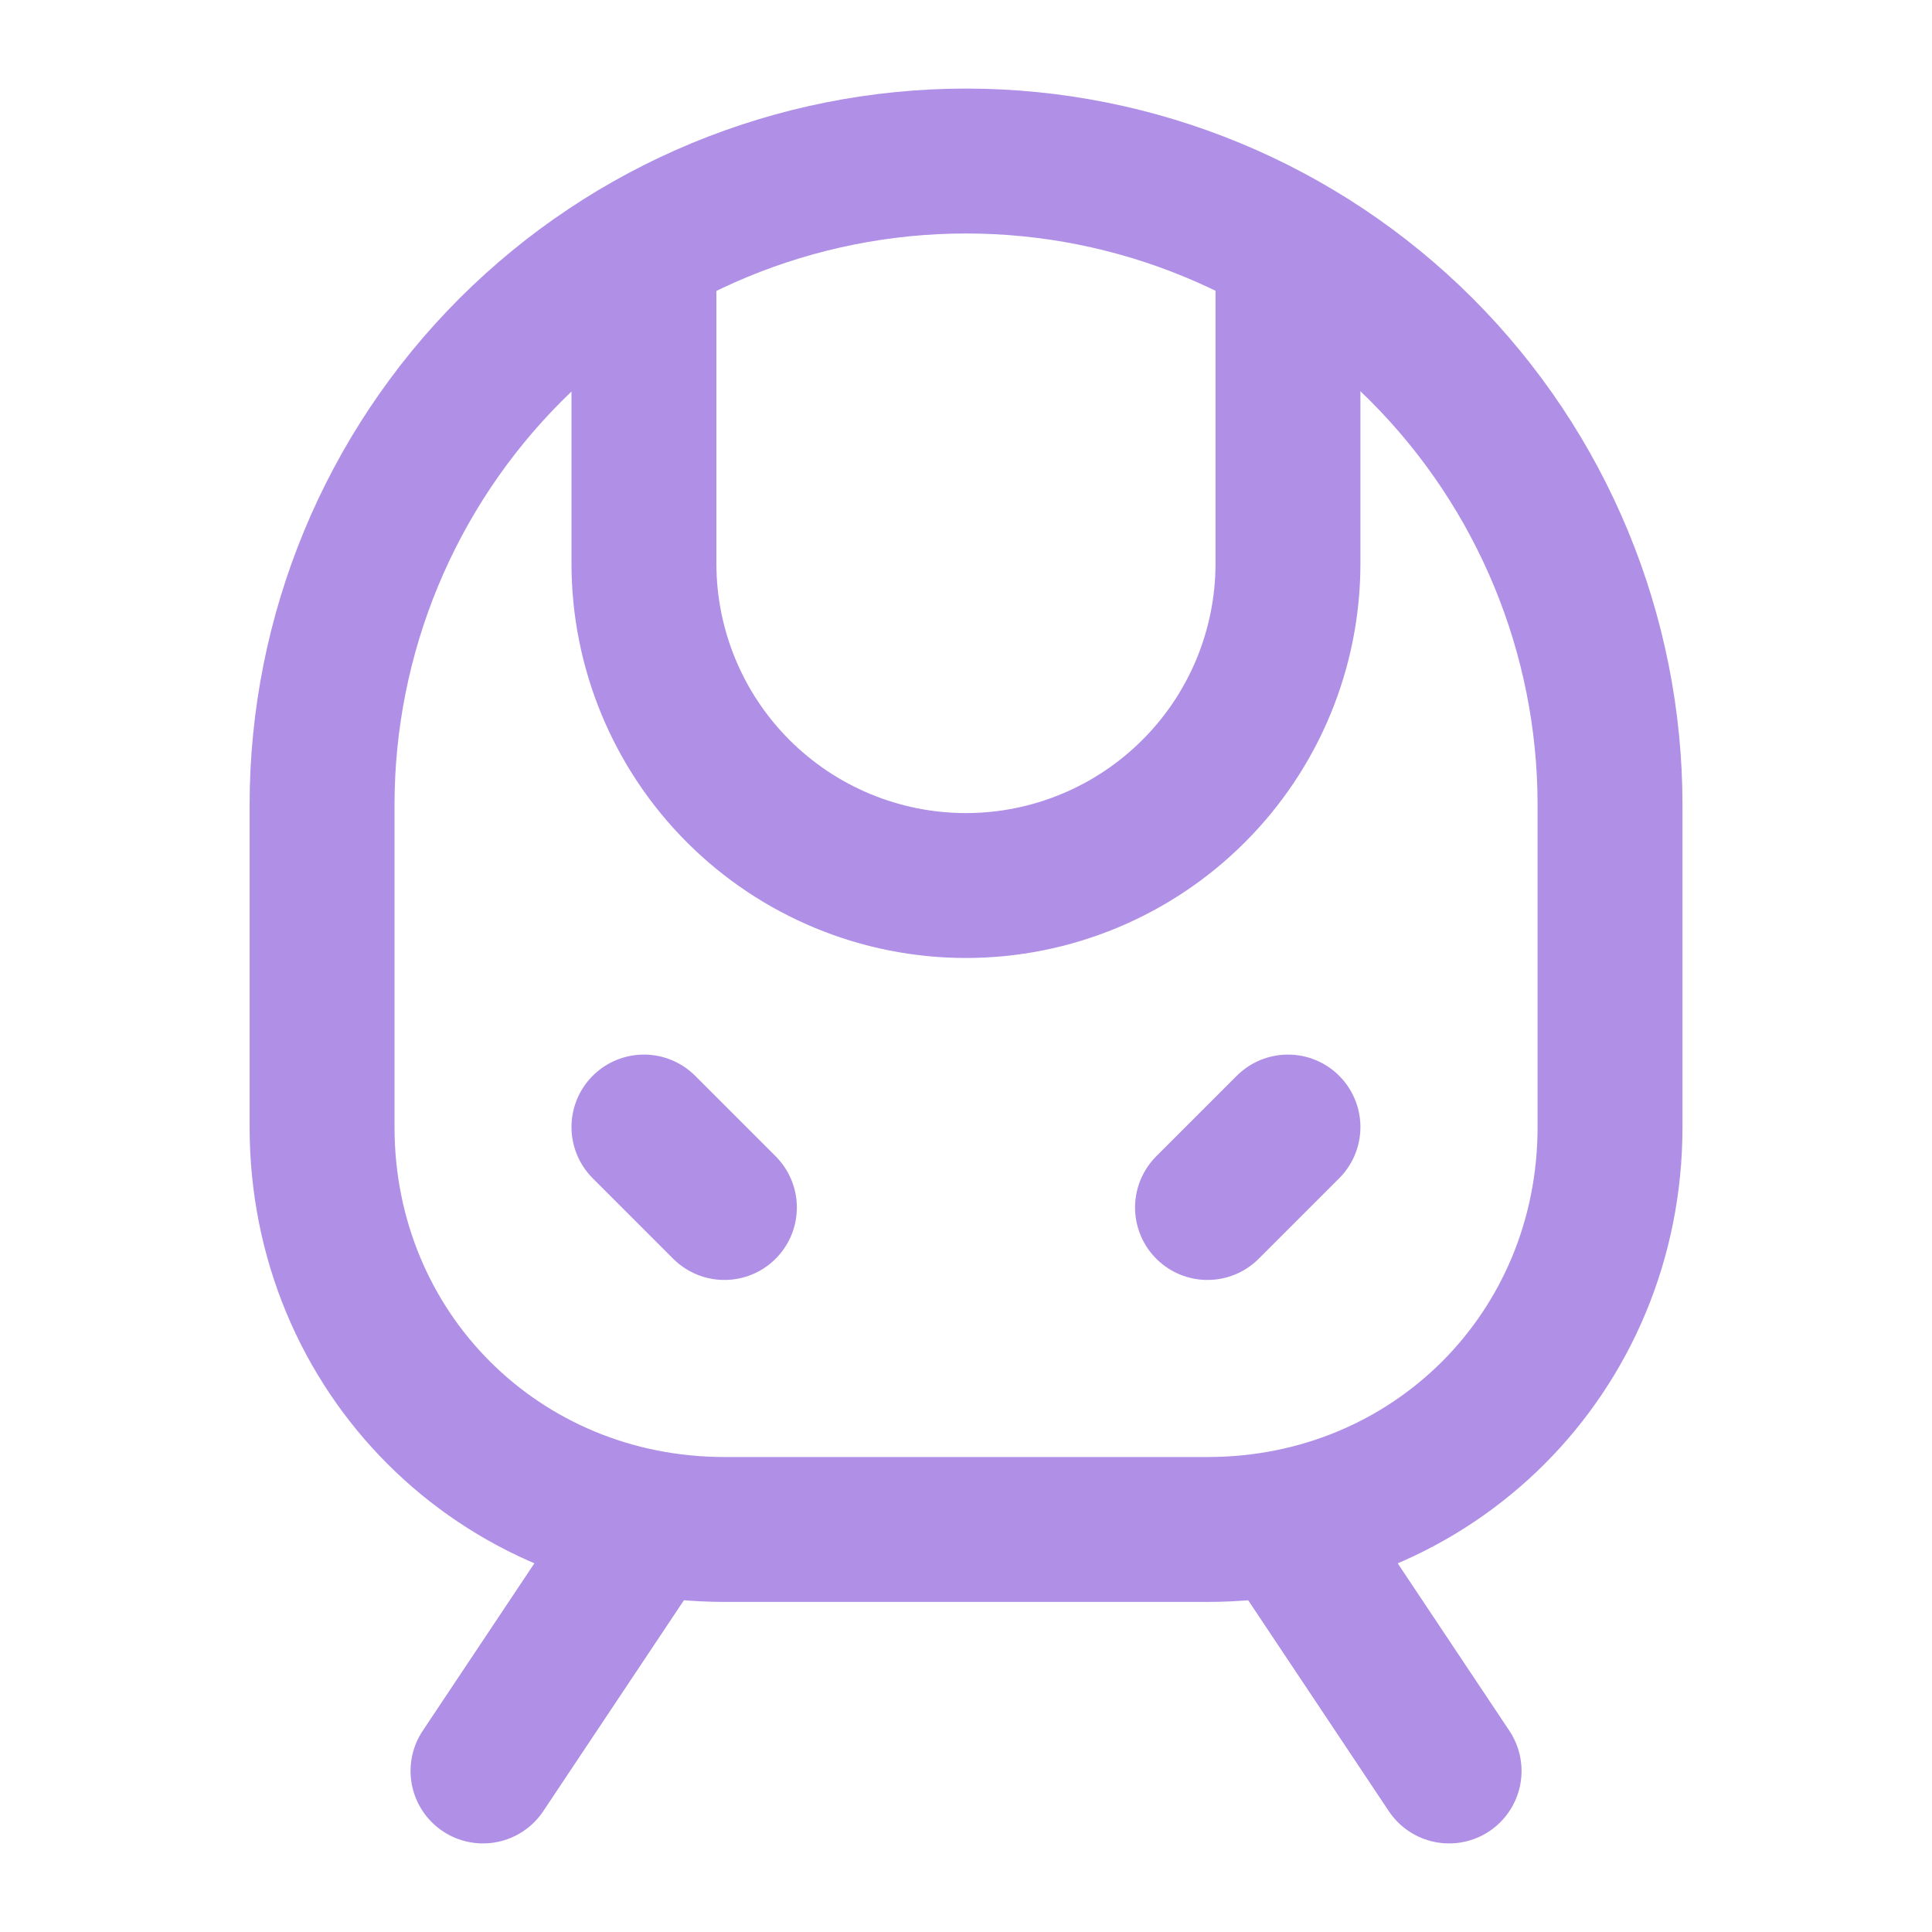
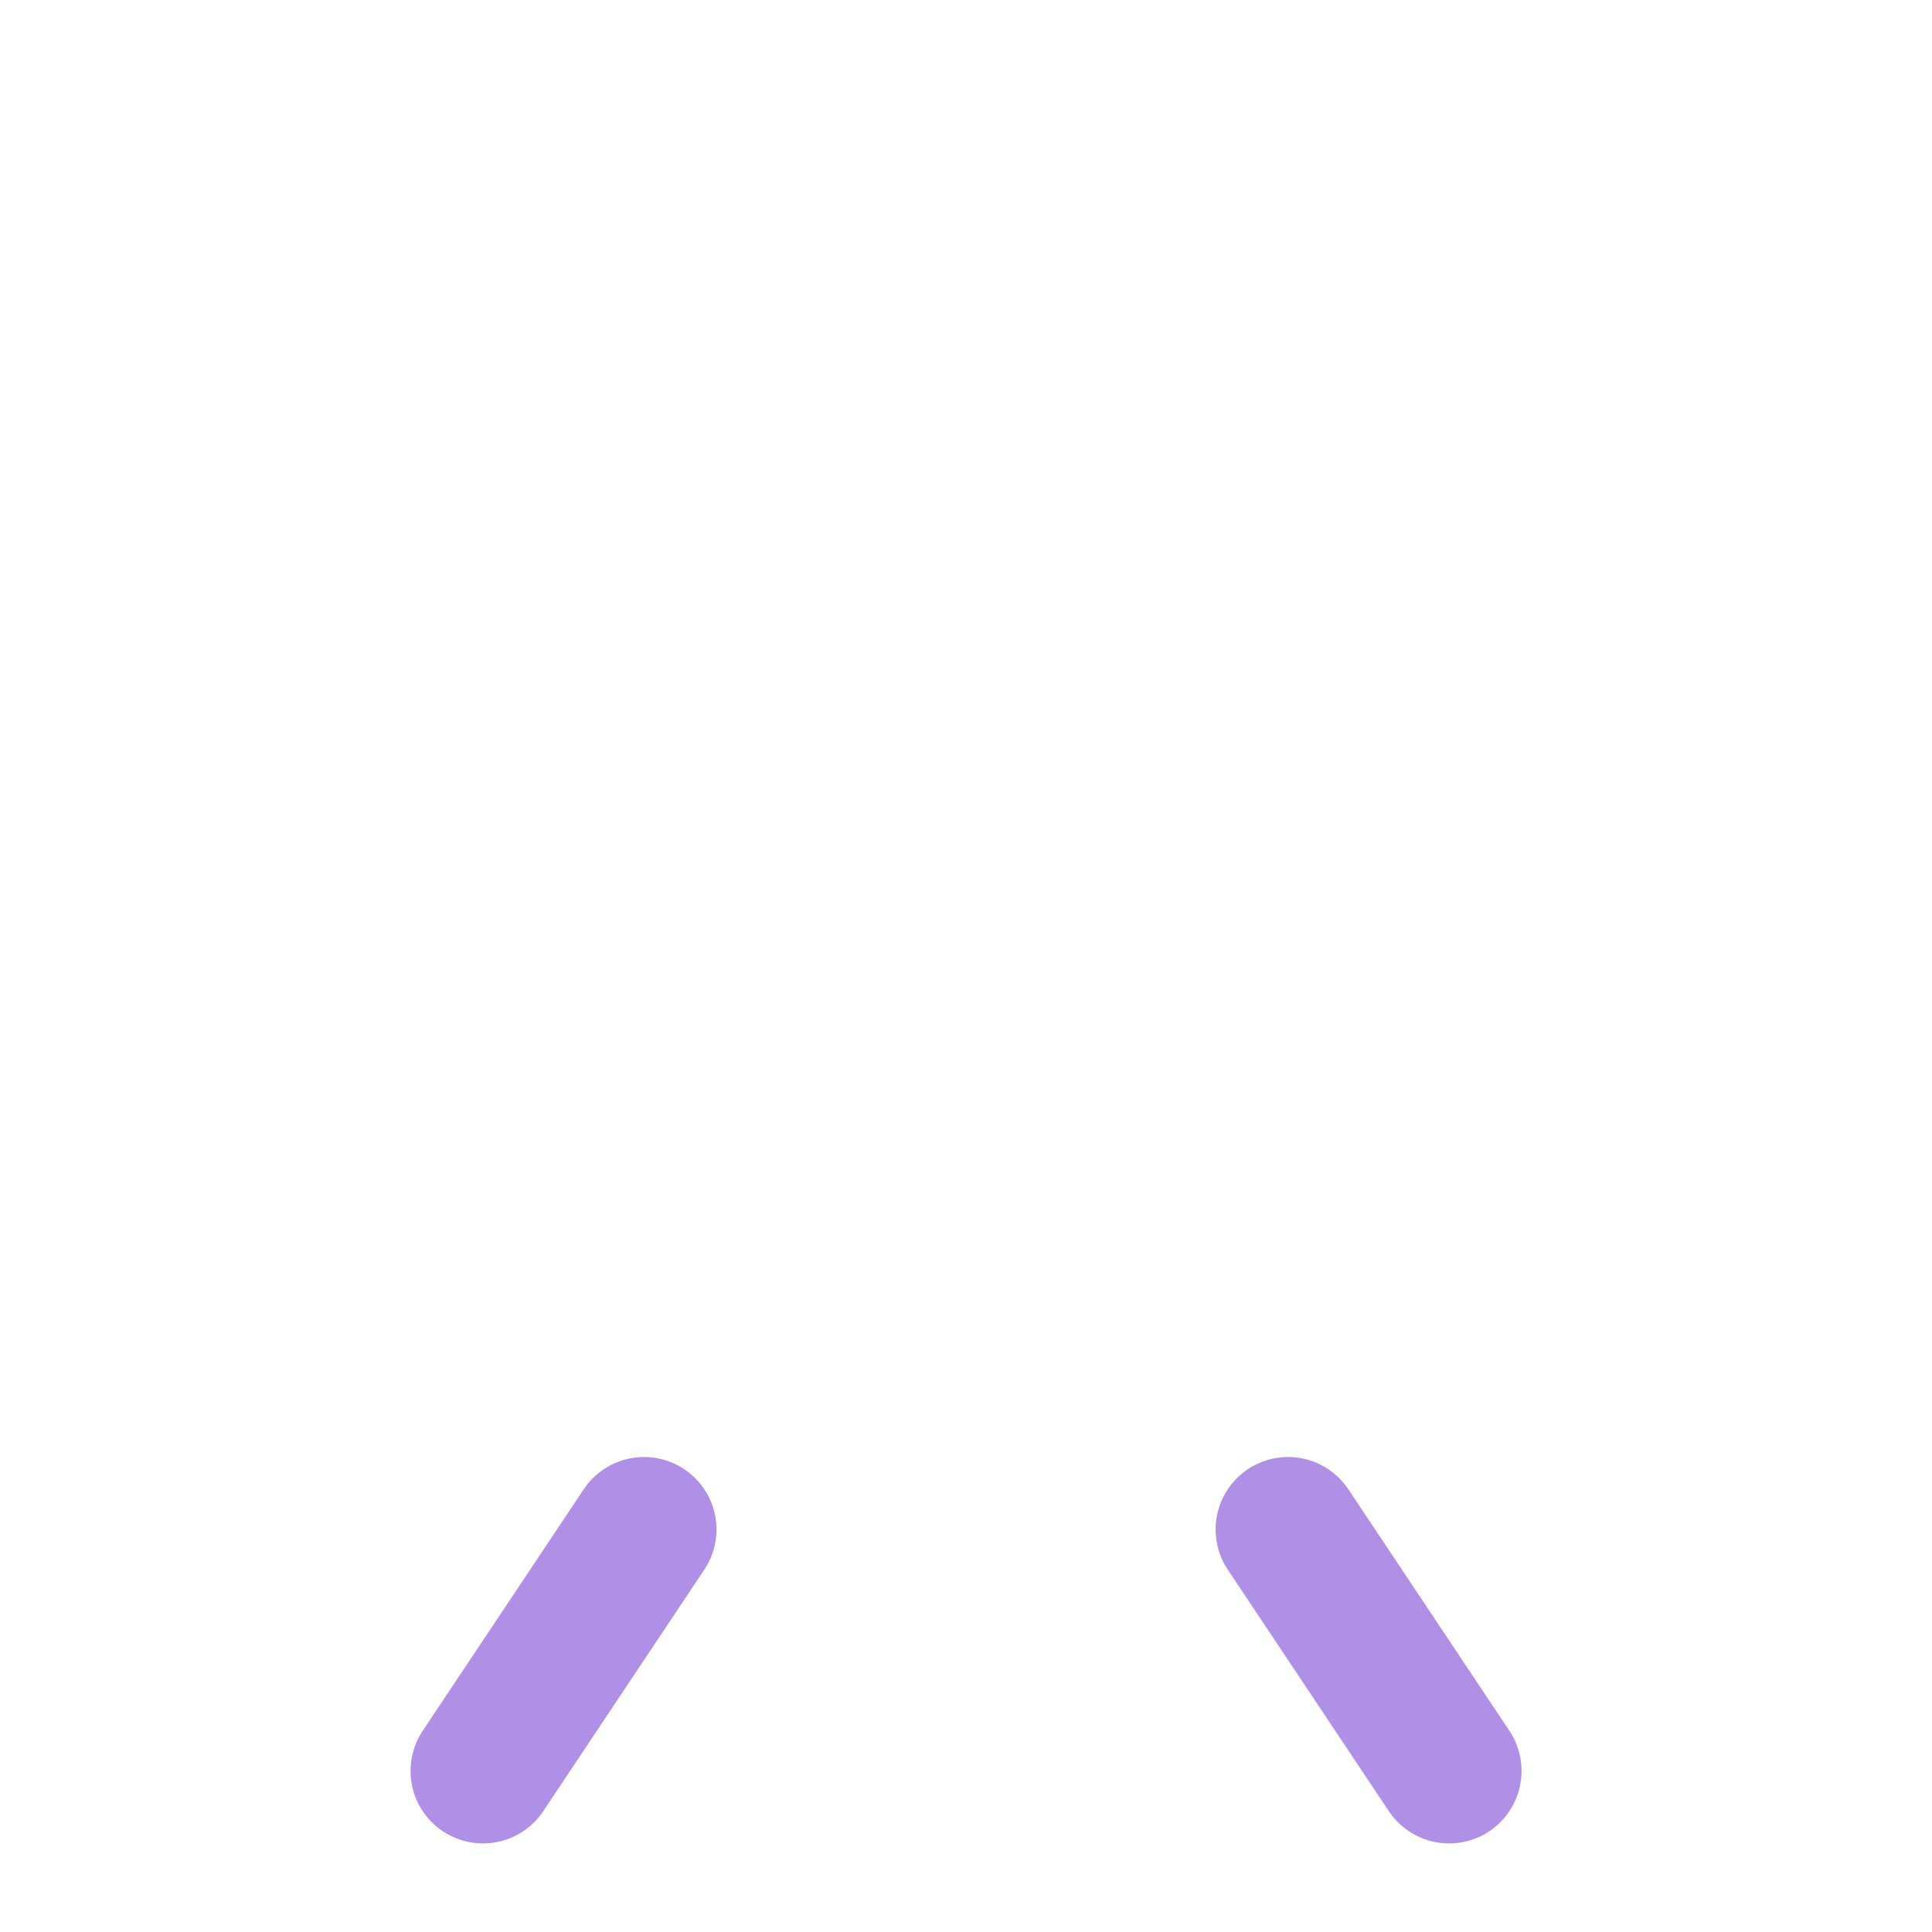
<svg xmlns="http://www.w3.org/2000/svg" width="20" height="20" viewBox="0 0 20 20" fill="none">
  <g id="train-front">
-     <path id="Vector" d="M6.666 2.583V5.833C6.666 6.717 7.017 7.565 7.642 8.19C8.267 8.815 9.115 9.167 9.999 9.167C10.883 9.167 11.731 8.815 12.356 8.19C12.982 7.565 13.333 6.717 13.333 5.833V2.583" stroke="#B08FE7" stroke-width="1.5" stroke-linecap="round" stroke-linejoin="round" />
-     <path id="Vector_2" d="M7.499 12.5L6.666 11.667" stroke="#B08FE7" stroke-width="1.5" stroke-linecap="round" stroke-linejoin="round" />
-     <path id="Vector_3" d="M12.5 12.5L13.333 11.667" stroke="#B08FE7" stroke-width="1.5" stroke-linecap="round" stroke-linejoin="round" />
-     <path id="Vector_4" d="M7.501 15.833C5.167 15.833 3.334 14 3.334 11.667V8.333C3.334 6.565 4.036 4.87 5.287 3.619C6.537 2.369 8.233 1.667 10.001 1.667C11.769 1.667 13.464 2.369 14.715 3.619C15.965 4.87 16.667 6.565 16.667 8.333V11.667C16.667 14 14.834 15.833 12.501 15.833H7.501Z" stroke="#B08FE7" stroke-width="1.5" stroke-linecap="round" stroke-linejoin="round" />
    <path id="Vector_5" d="M6.667 15.833L5 18.333" stroke="#B08FE7" stroke-width="1.5" stroke-linecap="round" stroke-linejoin="round" />
    <path id="Vector_6" d="M13.334 15.833L15.001 18.333" stroke="#B08FE7" stroke-width="1.5" stroke-linecap="round" stroke-linejoin="round" />
  </g>
</svg>